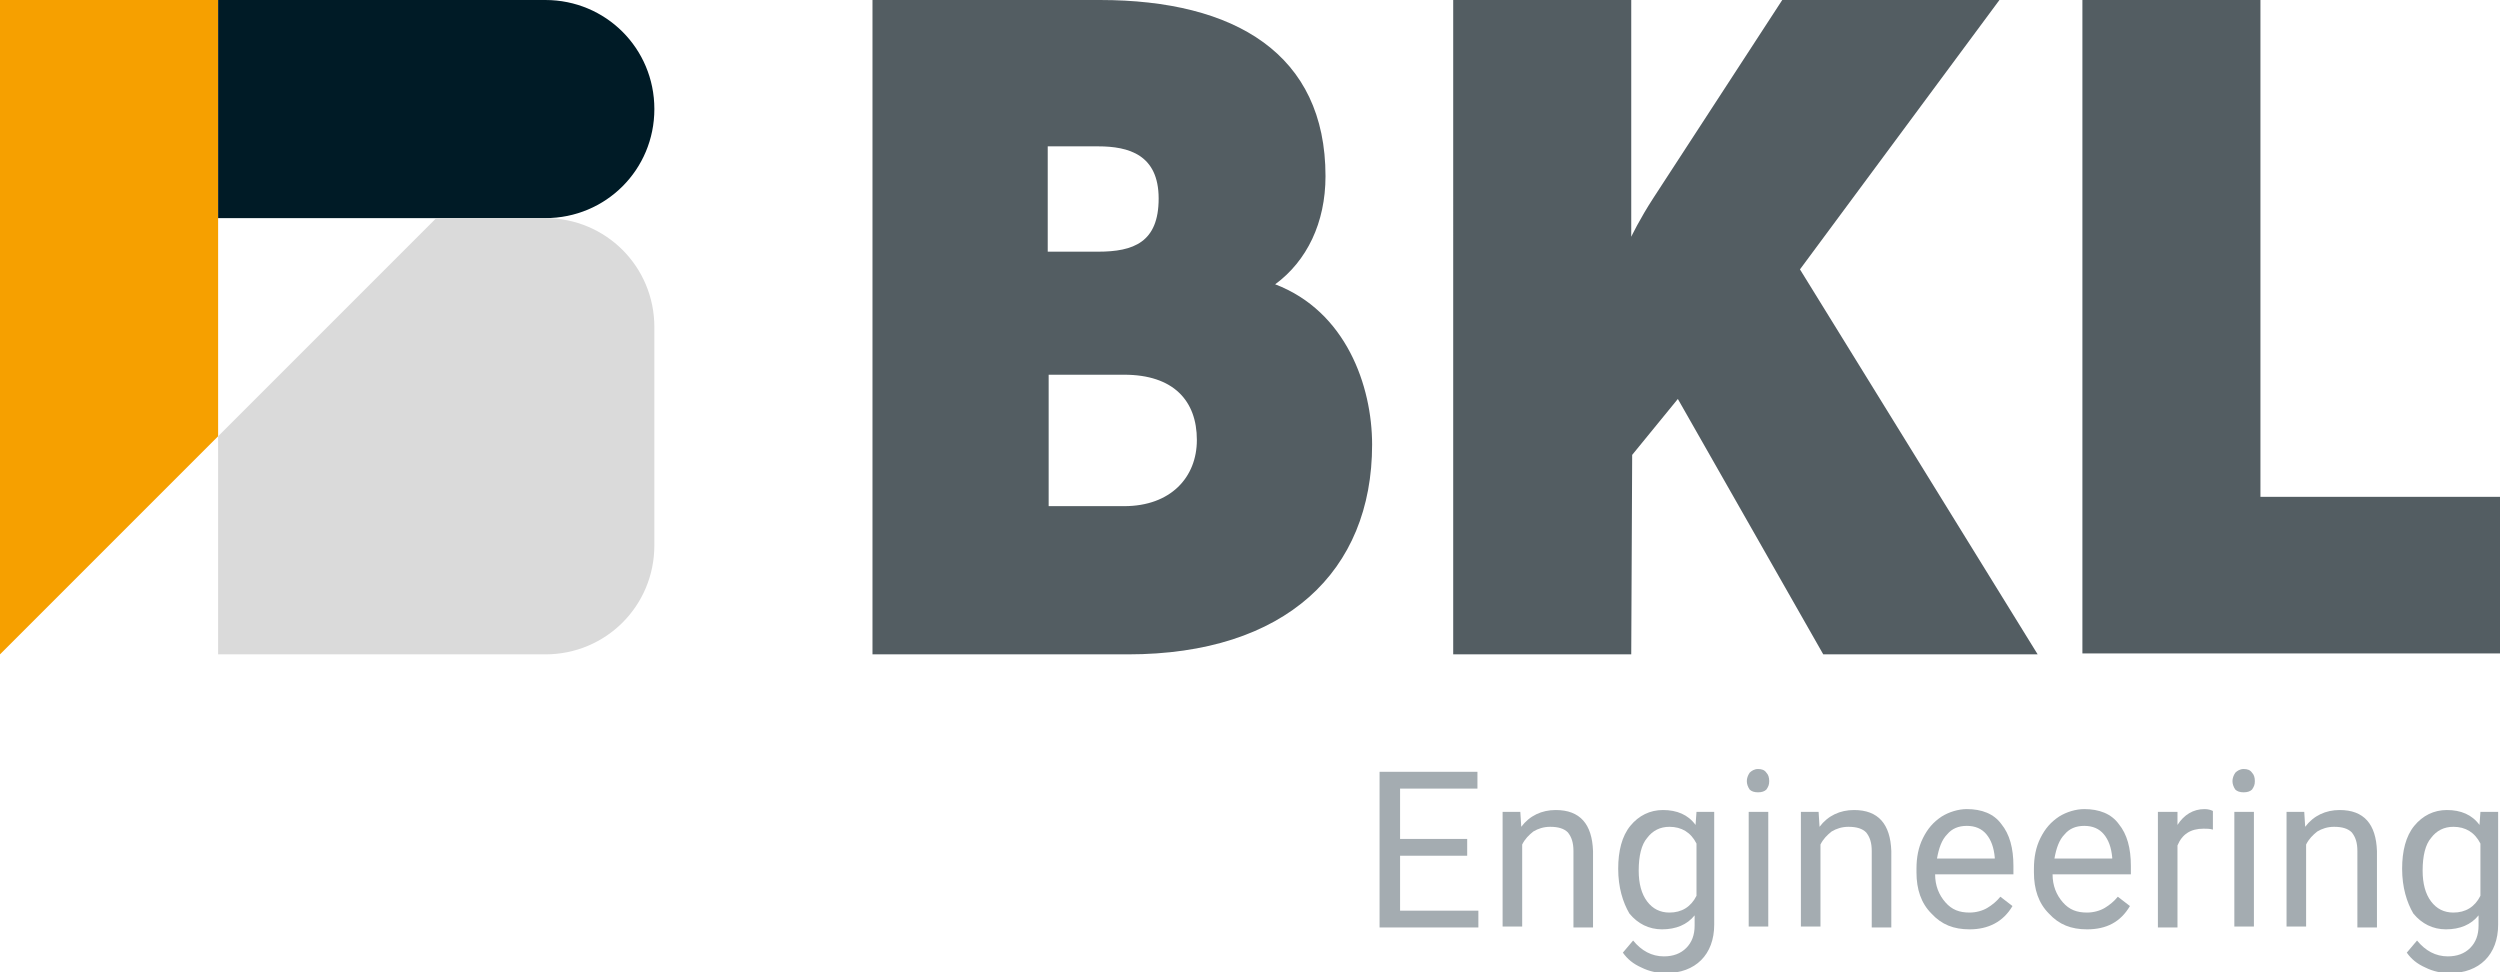
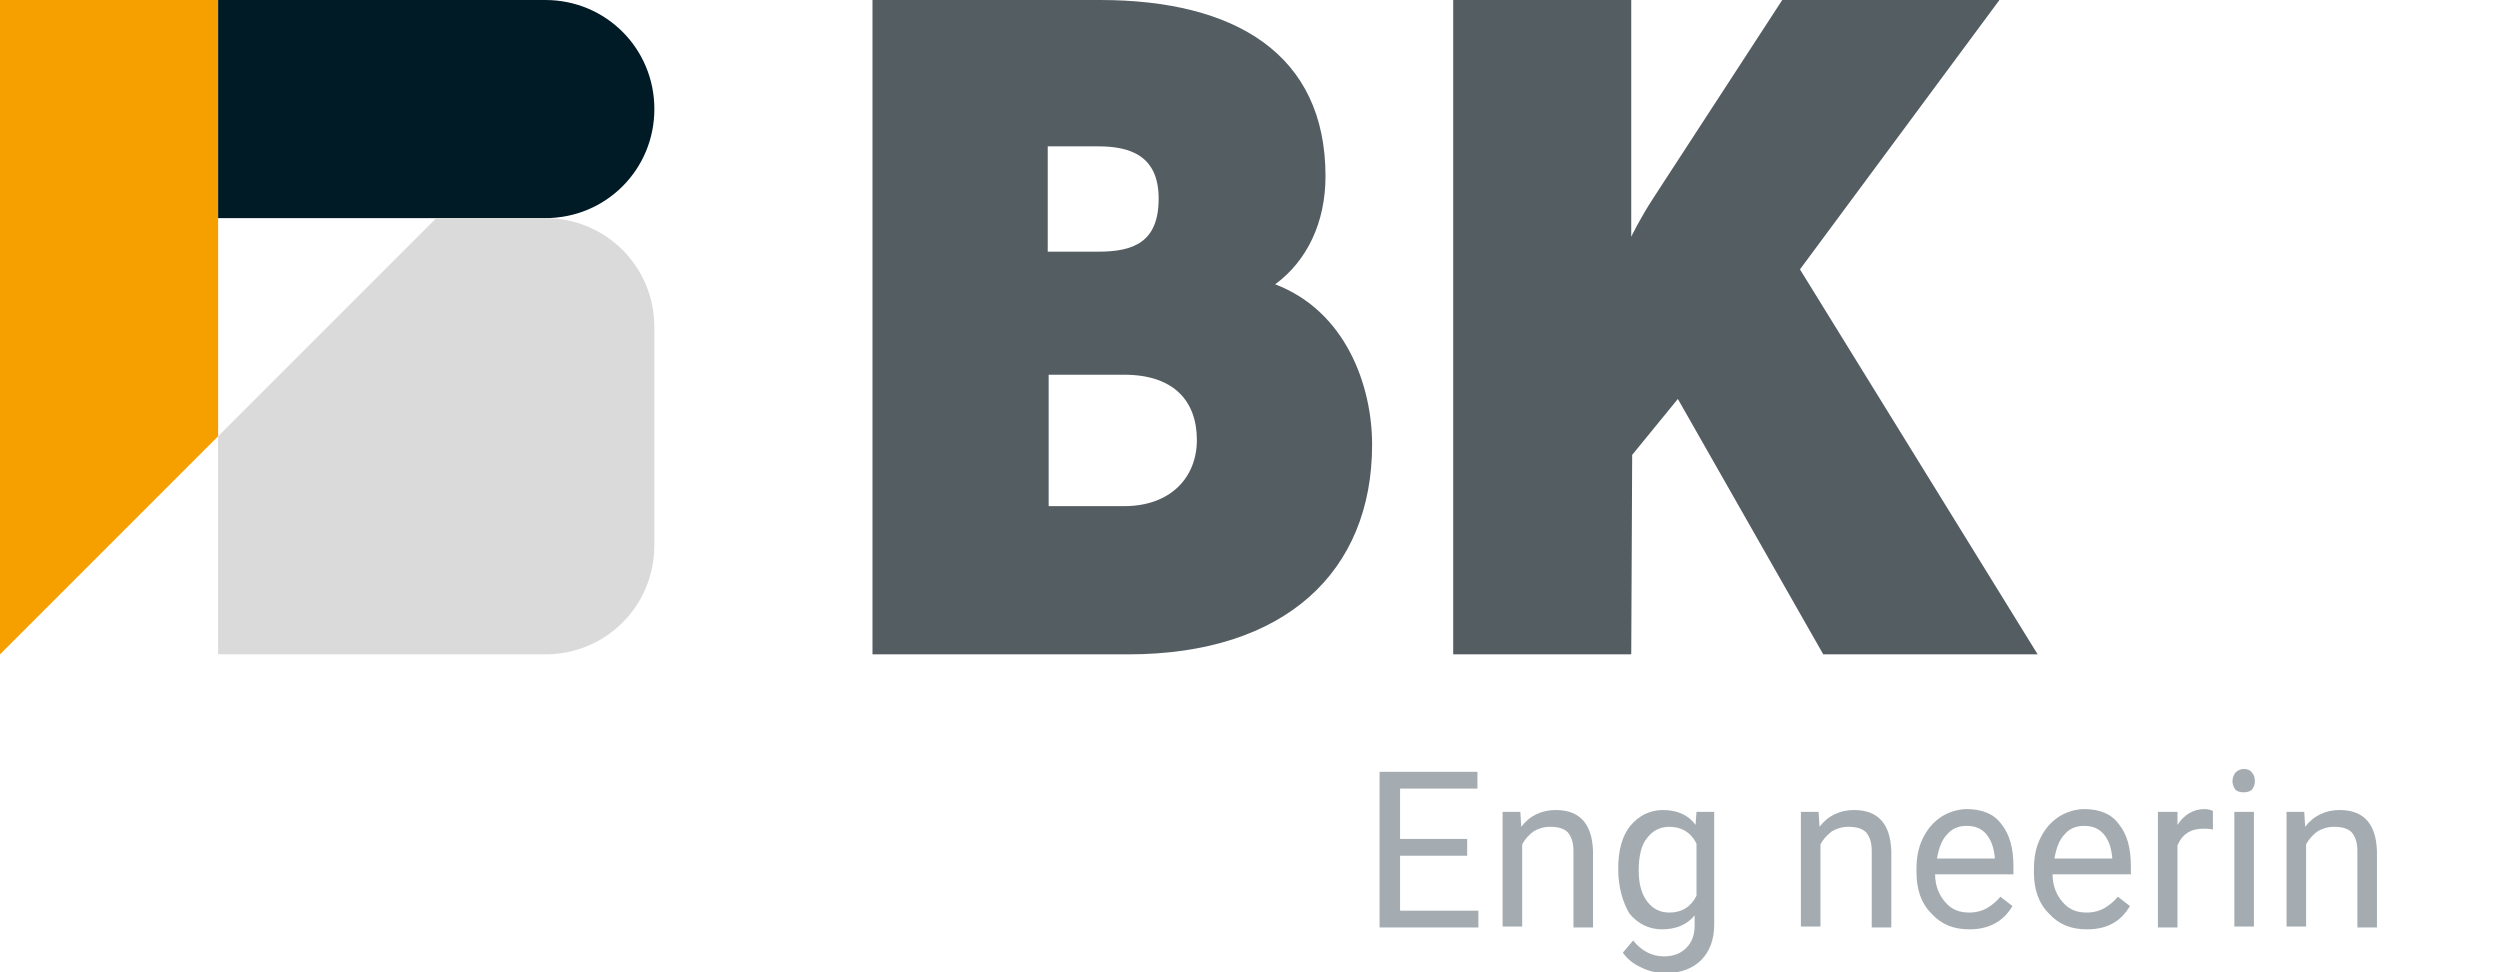
<svg xmlns="http://www.w3.org/2000/svg" version="1.1" id="Main" x="0px" y="0px" viewBox="0 0 268.2 104.3" style="enable-background:new 0 0 268.2 104.3;" xml:space="preserve">
  <style type="text/css">
	.st0{fill:#F6A000;}
	.st1{fill:#001B26;}
	.st2{fill:#DADADA;}
	.st3{fill:#535D62;}
	.st4{fill:#A4ACB1;}
</style>
  <g>
    <polygon class="st0" points="0,0 23.4,0 23.4,46.8 0,70.2  " />
    <path class="st1" d="M23.4,0h35.1h0C65,0,70.2,5.2,70.2,11.7v0v0c0,6.5-5.2,11.7-11.7,11.7h0H23.4V0z" />
    <path class="st2" d="M23.4,46.8v23.4h35.1h0c6.5,0,11.7-5.2,11.7-11.7v0V46.8V35.1v0c0-6.5-5.2-11.7-11.7-11.7h0H46.8L23.4,46.8z" />
    <g>
      <path class="st3" d="M121,70.2H93.6V0H118c14.5,0,24.2,5.8,24.2,18.9c0,5-2,9.1-5.4,11.6c7.6,2.9,10.4,10.9,10.4,17.2    C147.2,61.3,137.9,70.2,121,70.2z M112.4,15.6V27h5.4c3.8,0,6.5-1,6.5-5.7c0-4.7-3.2-5.6-6.5-5.6H112.4z M120.6,40.2h-8.1v14.1    h8.1c5,0,7.8-3.1,7.8-7.1C128.4,43,125.9,40.2,120.6,40.2z" />
      <path class="st3" d="M195.6,70.2L180,42.8l-4.9,6l-0.1,21.4h-19.1V0h19.1v25.4c0,0,0.9-1.9,2.4-4.2L191.2,0h23.3l-21.4,28.9    l25.5,41.3H195.6z" />
-       <path class="st3" d="M223.4,70.2V0h19.1v53.3h25.8v16.8H223.4z" />
    </g>
    <g>
      <path class="st4" d="M157.4,91.8h-7.2v5.9h8.4v1.8H148V82.8h10.5v1.8h-8.3V90h7.2V91.8z" />
      <path class="st4" d="M163.1,87.1l0.1,1.6c0.9-1.2,2.2-1.8,3.7-1.8c2.6,0,3.9,1.5,4,4.4v8.2h-2.1v-8.2c0-0.9-0.2-1.5-0.6-2    c-0.4-0.4-1-0.6-1.9-0.6c-0.7,0-1.3,0.2-1.8,0.5c-0.5,0.4-0.9,0.8-1.2,1.4v8.8h-2.1V87.1H163.1z" />
      <path class="st4" d="M173.6,93.2c0-1.9,0.4-3.5,1.3-4.6s2.1-1.7,3.5-1.7c1.5,0,2.7,0.5,3.5,1.6l0.1-1.4h1.9v12.1    c0,1.6-0.5,2.9-1.4,3.8c-0.9,0.9-2.2,1.4-3.8,1.4c-0.9,0-1.8-0.2-2.6-0.6c-0.9-0.4-1.5-0.9-2-1.6l1.1-1.3c0.9,1.1,2,1.7,3.3,1.7    c1,0,1.8-0.3,2.4-0.9s0.9-1.4,0.9-2.4v-1.1c-0.8,1-2,1.5-3.5,1.5c-1.4,0-2.6-0.6-3.5-1.7C174.1,96.8,173.6,95.2,173.6,93.2z     M175.8,93.4c0,1.4,0.3,2.5,0.9,3.3s1.4,1.2,2.4,1.2c1.3,0,2.3-0.6,2.9-1.8v-5.6c-0.6-1.2-1.6-1.8-2.9-1.8c-1,0-1.8,0.4-2.4,1.2    C176.1,90.6,175.8,91.8,175.8,93.4z" />
-       <path class="st4" d="M187.4,83.8c0-0.3,0.1-0.6,0.3-0.9c0.2-0.2,0.5-0.4,0.9-0.4s0.7,0.1,0.9,0.4c0.2,0.2,0.3,0.5,0.3,0.9    s-0.1,0.6-0.3,0.9c-0.2,0.2-0.5,0.3-0.9,0.3s-0.7-0.1-0.9-0.3C187.5,84.4,187.4,84.1,187.4,83.8z M189.7,99.4h-2.1V87.1h2.1V99.4z    " />
      <path class="st4" d="M195.1,87.1l0.1,1.6c0.9-1.2,2.2-1.8,3.7-1.8c2.6,0,3.9,1.5,4,4.4v8.2h-2.1v-8.2c0-0.9-0.2-1.5-0.6-2    c-0.4-0.4-1-0.6-1.9-0.6c-0.7,0-1.3,0.2-1.8,0.5c-0.5,0.4-0.9,0.8-1.2,1.4v8.8h-2.1V87.1H195.1z" />
      <path class="st4" d="M211.3,99.7c-1.7,0-3-0.5-4.1-1.7c-1.1-1.1-1.6-2.6-1.6-4.4v-0.4c0-1.2,0.2-2.3,0.7-3.3c0.5-1,1.1-1.7,2-2.3    c0.8-0.5,1.8-0.8,2.7-0.8c1.6,0,2.9,0.5,3.7,1.6c0.9,1.1,1.3,2.6,1.3,4.5v0.9h-8.4c0,1.2,0.4,2.2,1.1,3s1.5,1.1,2.6,1.1    c0.7,0,1.4-0.2,1.9-0.5c0.5-0.3,1-0.7,1.4-1.2l1.3,1C214.9,98.9,213.3,99.7,211.3,99.7z M211,88.6c-0.9,0-1.6,0.3-2.1,0.9    c-0.6,0.6-0.9,1.5-1.1,2.6h6.2V92c-0.1-1.1-0.4-1.9-0.9-2.5C212.6,88.9,211.9,88.6,211,88.6z" />
      <path class="st4" d="M223.9,99.7c-1.7,0-3-0.5-4.1-1.7c-1.1-1.1-1.6-2.6-1.6-4.4v-0.4c0-1.2,0.2-2.3,0.7-3.3c0.5-1,1.1-1.7,2-2.3    c0.8-0.5,1.8-0.8,2.7-0.8c1.6,0,2.9,0.5,3.7,1.6c0.9,1.1,1.3,2.6,1.3,4.5v0.9h-8.4c0,1.2,0.4,2.2,1.1,3s1.5,1.1,2.6,1.1    c0.7,0,1.4-0.2,1.9-0.5c0.5-0.3,1-0.7,1.4-1.2l1.3,1C227.5,98.9,226,99.7,223.9,99.7z M223.6,88.6c-0.9,0-1.6,0.3-2.1,0.9    c-0.6,0.6-0.9,1.5-1.1,2.6h6.2V92c-0.1-1.1-0.4-1.9-0.9-2.5C225.2,88.9,224.5,88.6,223.6,88.6z" />
      <path class="st4" d="M237.4,89c-0.3-0.1-0.7-0.1-1-0.1c-1.4,0-2.3,0.6-2.8,1.8v8.8h-2.1V87.1h2.1l0,1.4c0.7-1.1,1.7-1.7,2.9-1.7    c0.4,0,0.7,0.1,0.9,0.2V89z" />
      <path class="st4" d="M239.5,83.8c0-0.3,0.1-0.6,0.3-0.9c0.2-0.2,0.5-0.4,0.9-0.4s0.7,0.1,0.9,0.4c0.2,0.2,0.3,0.5,0.3,0.9    s-0.1,0.6-0.3,0.9c-0.2,0.2-0.5,0.3-0.9,0.3s-0.7-0.1-0.9-0.3C239.6,84.4,239.5,84.1,239.5,83.8z M241.8,99.4h-2.1V87.1h2.1V99.4z    " />
      <path class="st4" d="M247.2,87.1l0.1,1.6c0.9-1.2,2.2-1.8,3.7-1.8c2.6,0,3.9,1.5,4,4.4v8.2h-2.1v-8.2c0-0.9-0.2-1.5-0.6-2    c-0.4-0.4-1-0.6-1.9-0.6c-0.7,0-1.3,0.2-1.8,0.5c-0.5,0.4-0.9,0.8-1.2,1.4v8.8h-2.1V87.1H247.2z" />
-       <path class="st4" d="M257.7,93.2c0-1.9,0.4-3.5,1.3-4.6s2.1-1.7,3.5-1.7c1.5,0,2.7,0.5,3.5,1.6l0.1-1.4h1.9v12.1    c0,1.6-0.5,2.9-1.4,3.8c-0.9,0.9-2.2,1.4-3.8,1.4c-0.9,0-1.8-0.2-2.6-0.6c-0.9-0.4-1.5-0.9-2-1.6l1.1-1.3c0.9,1.1,2,1.7,3.3,1.7    c1,0,1.8-0.3,2.4-0.9s0.9-1.4,0.9-2.4v-1.1c-0.8,1-2,1.5-3.5,1.5c-1.4,0-2.6-0.6-3.5-1.7C258.2,96.8,257.7,95.2,257.7,93.2z     M259.9,93.4c0,1.4,0.3,2.5,0.9,3.3s1.4,1.2,2.4,1.2c1.3,0,2.3-0.6,2.9-1.8v-5.6c-0.6-1.2-1.6-1.8-2.9-1.8c-1,0-1.8,0.4-2.4,1.2    C260.2,90.6,259.9,91.8,259.9,93.4z" />
    </g>
  </g>
</svg>